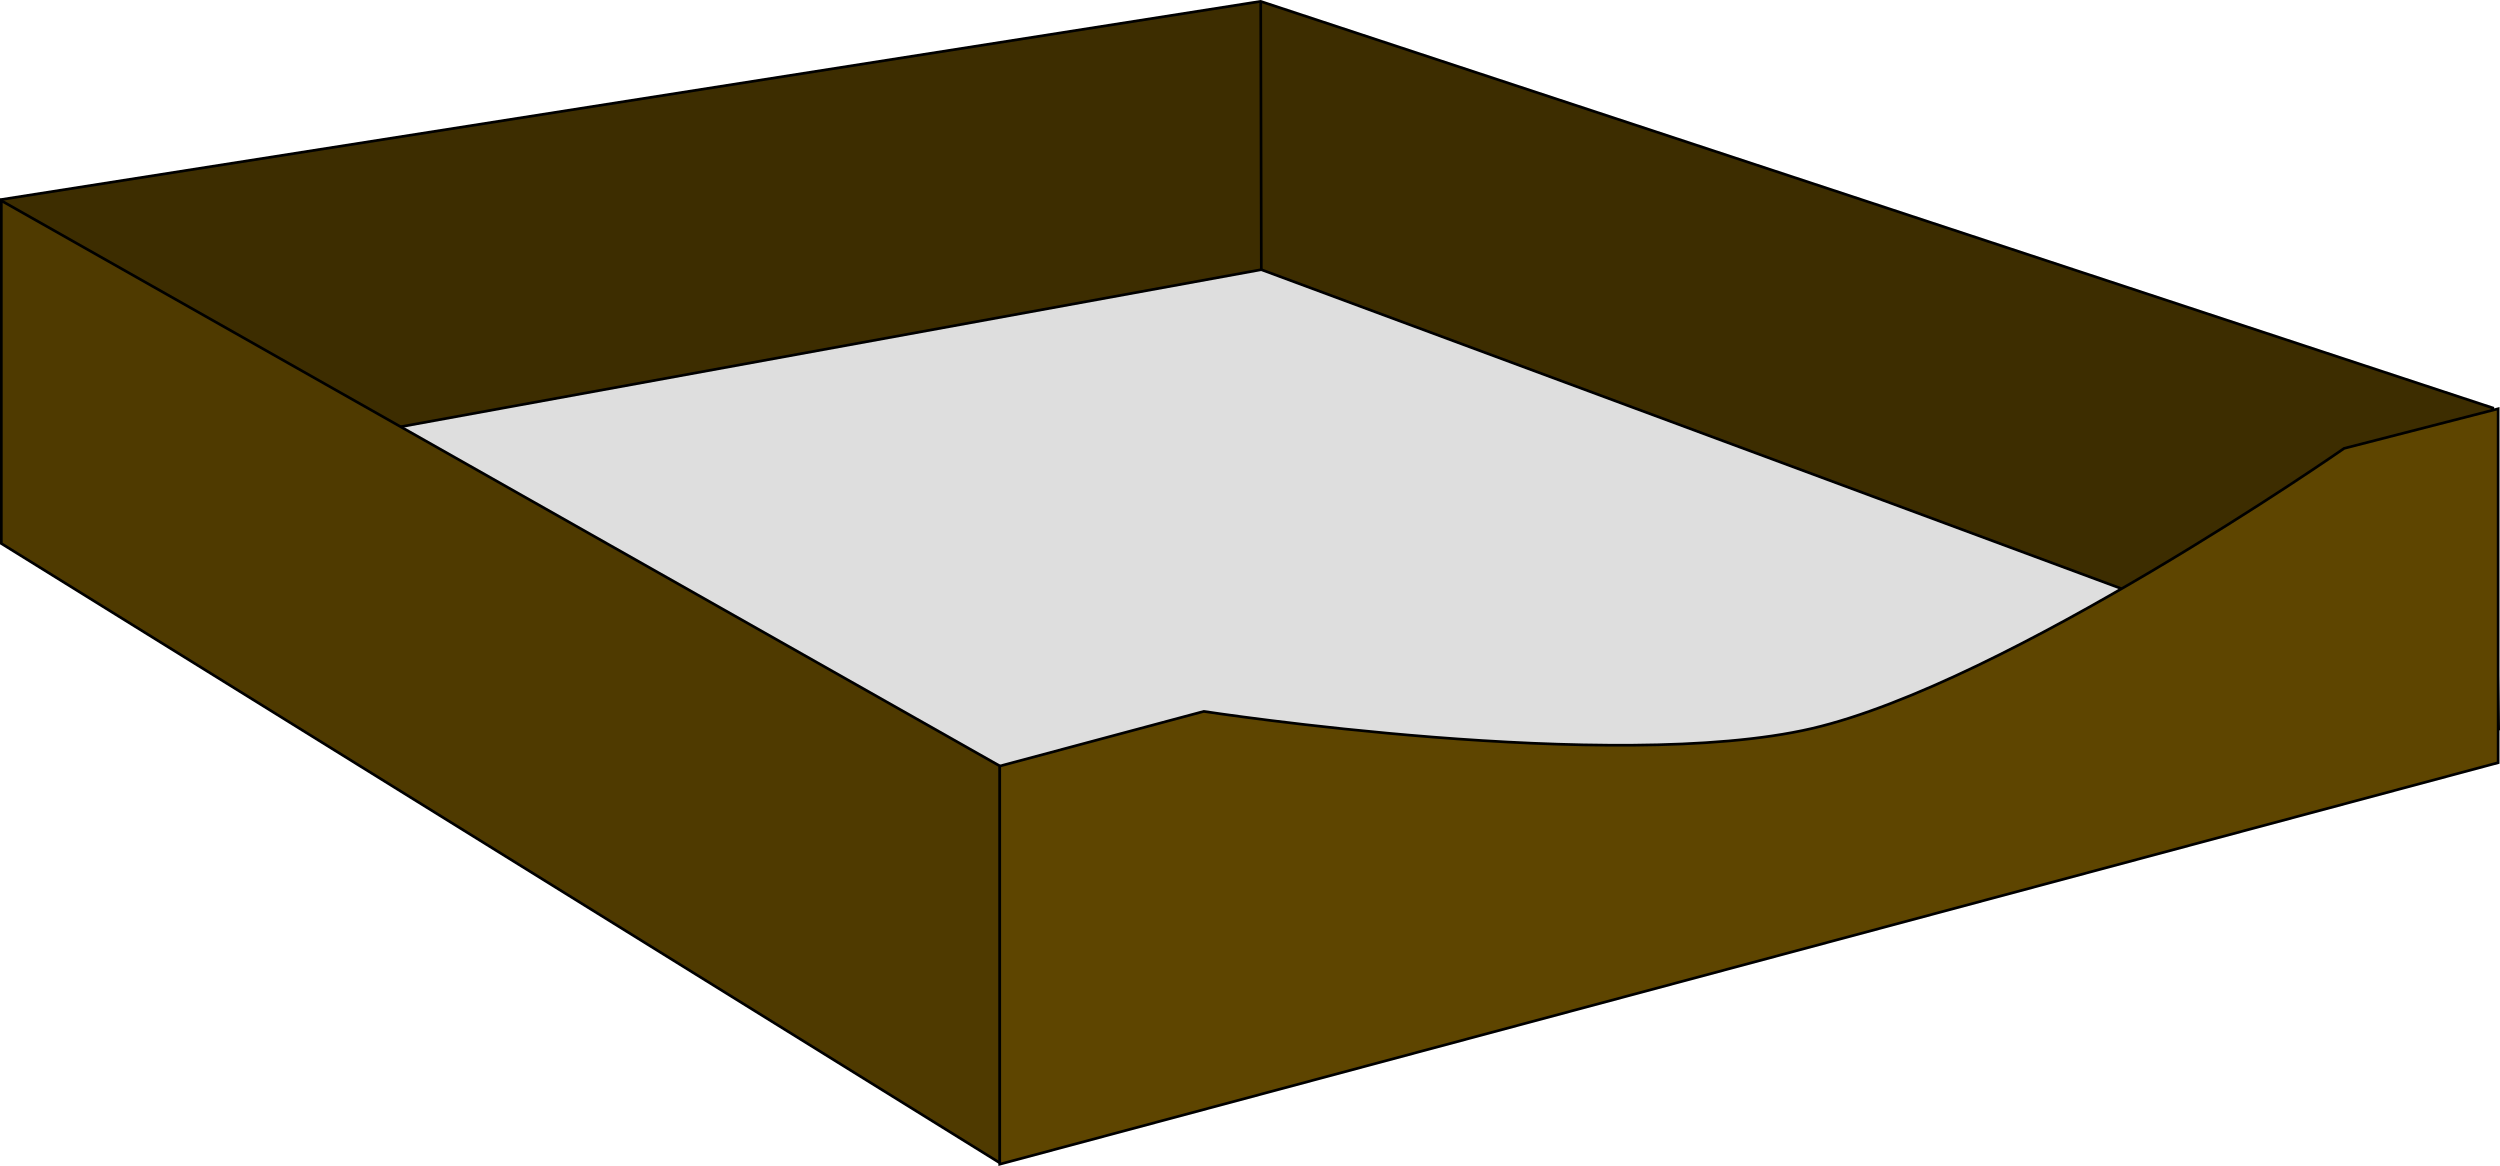
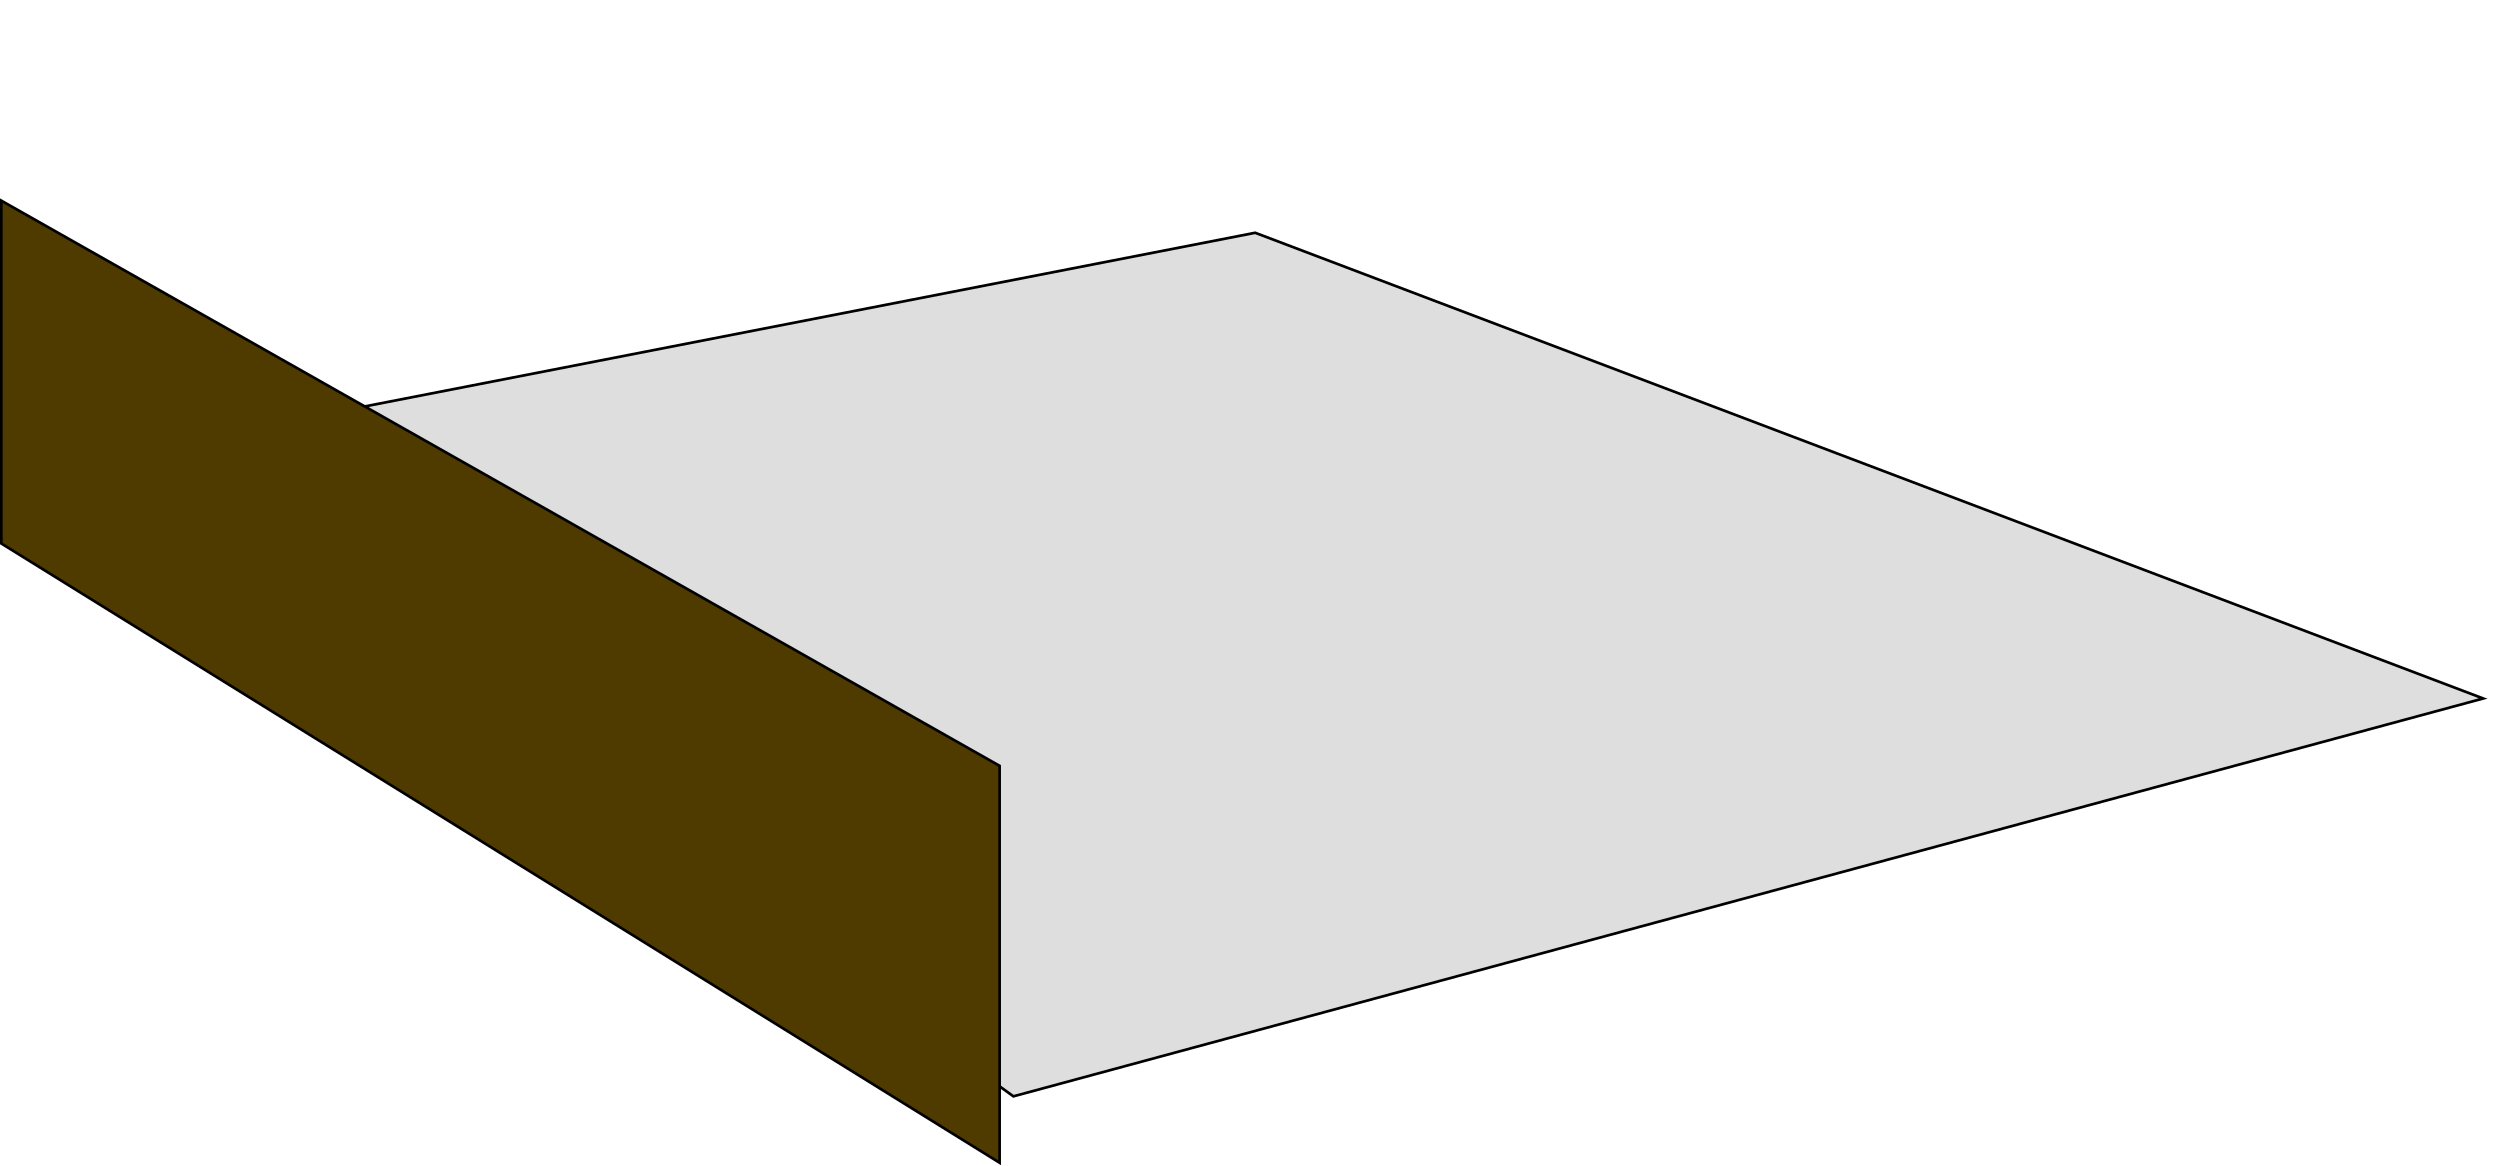
<svg xmlns="http://www.w3.org/2000/svg" version="1.1" viewBox="0 0 924.58 431.22">
  <g transform="translate(-70.929 -211.18)">
    <g stroke="#000" stroke-width="1px">
      <path d="m535.13 297.27 454.16 172.23-543.57 147.14-328.57-237.86z" fill="#dedede" fill-rule="evenodd" />
-       <path d="m71.441 284.97 465.7-73.281 455.71 150.36 2.147 118.57-457.6-169.71-465.86 85.026z" fill="#3d2d00" fill-rule="evenodd" />
-       <path d="m994.82 362.36v130.89l-554.16 148.49v-147.24l75.465-20.221s151.79 23.285 224.82 6.332c72.247-16.772 196.91-103.61 196.91-103.61z" fill="#5e4500" fill-rule="evenodd" />
      <path d="m440.62 494.42v146.79l-369.2-229.02v-126.79z" fill="#4f3a00" fill-rule="evenodd" />
-       <path d="m537.4 310.87-0.221-99.213" fill="none" />
    </g>
  </g>
</svg>